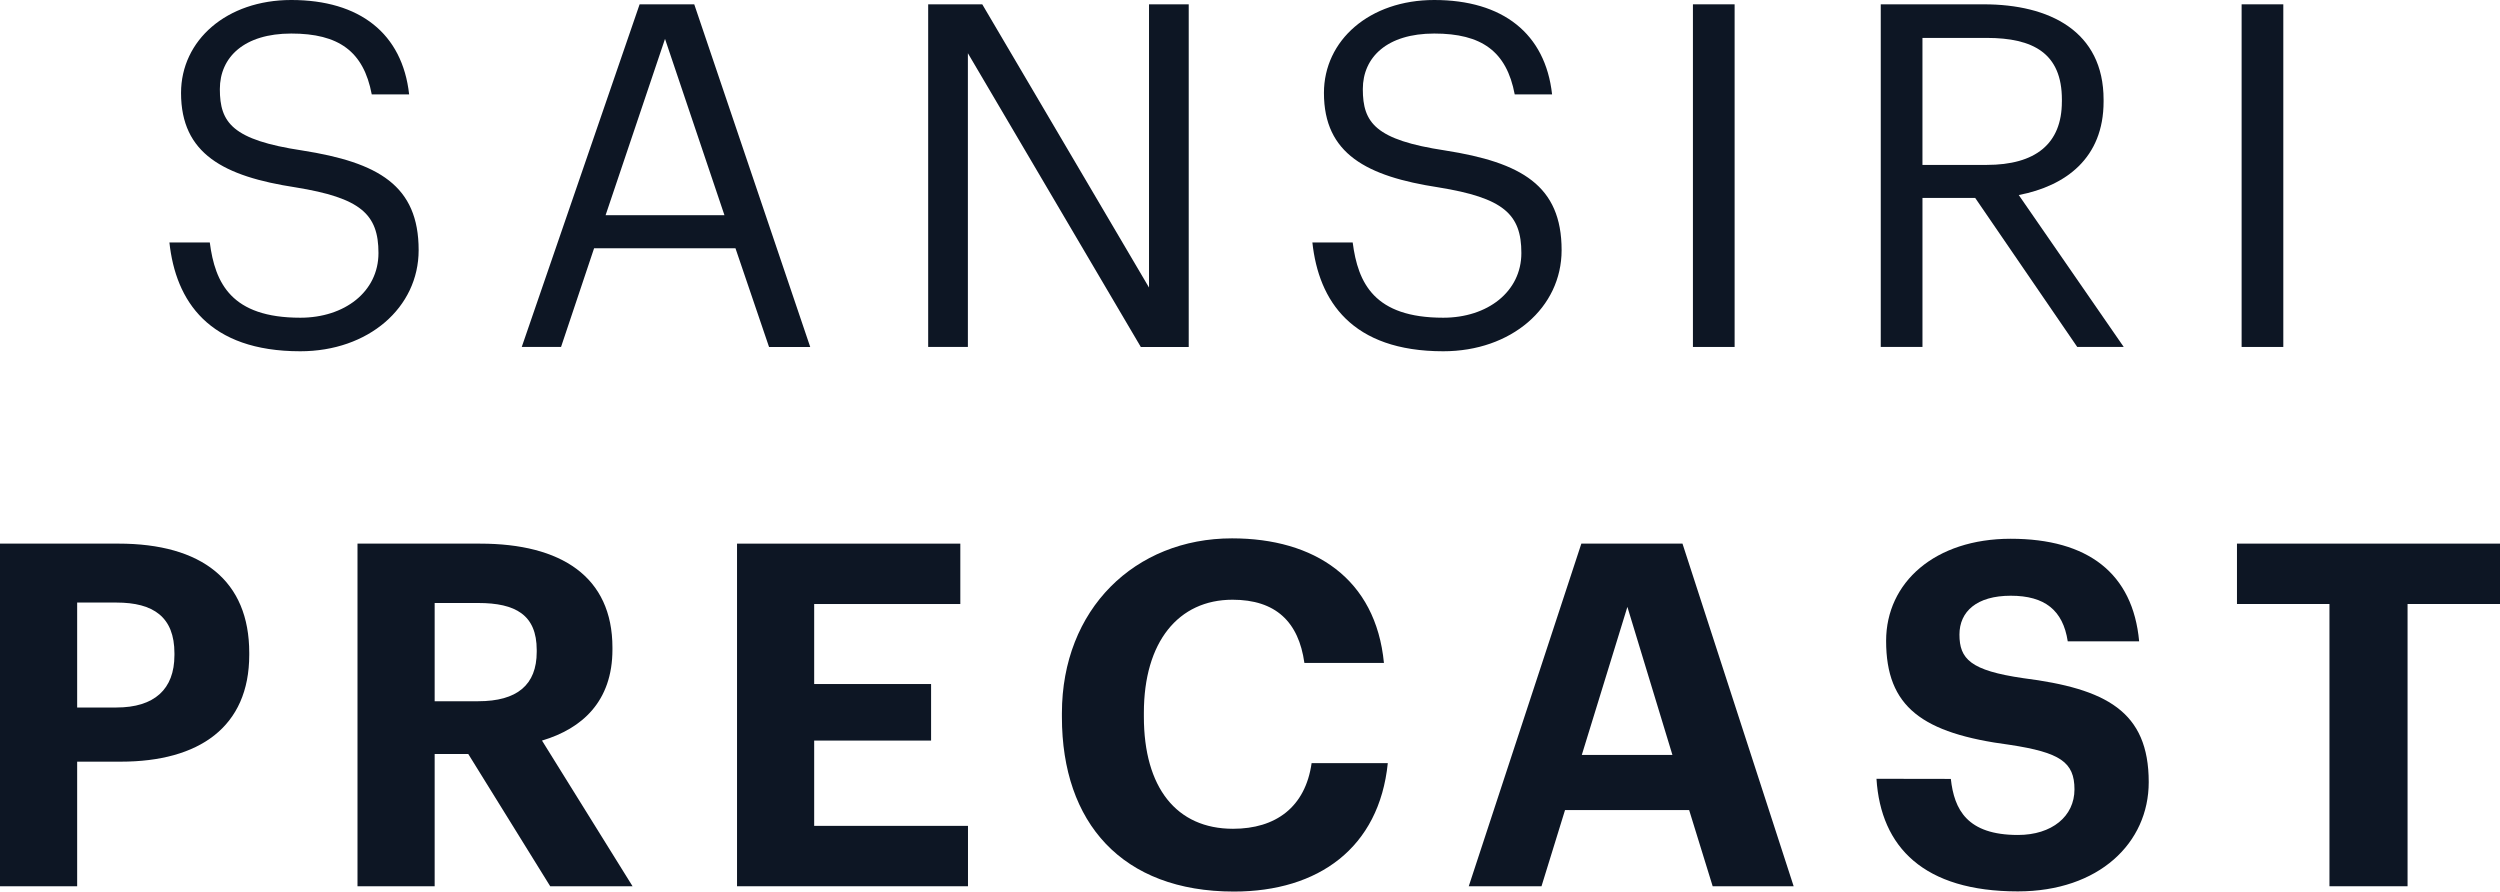
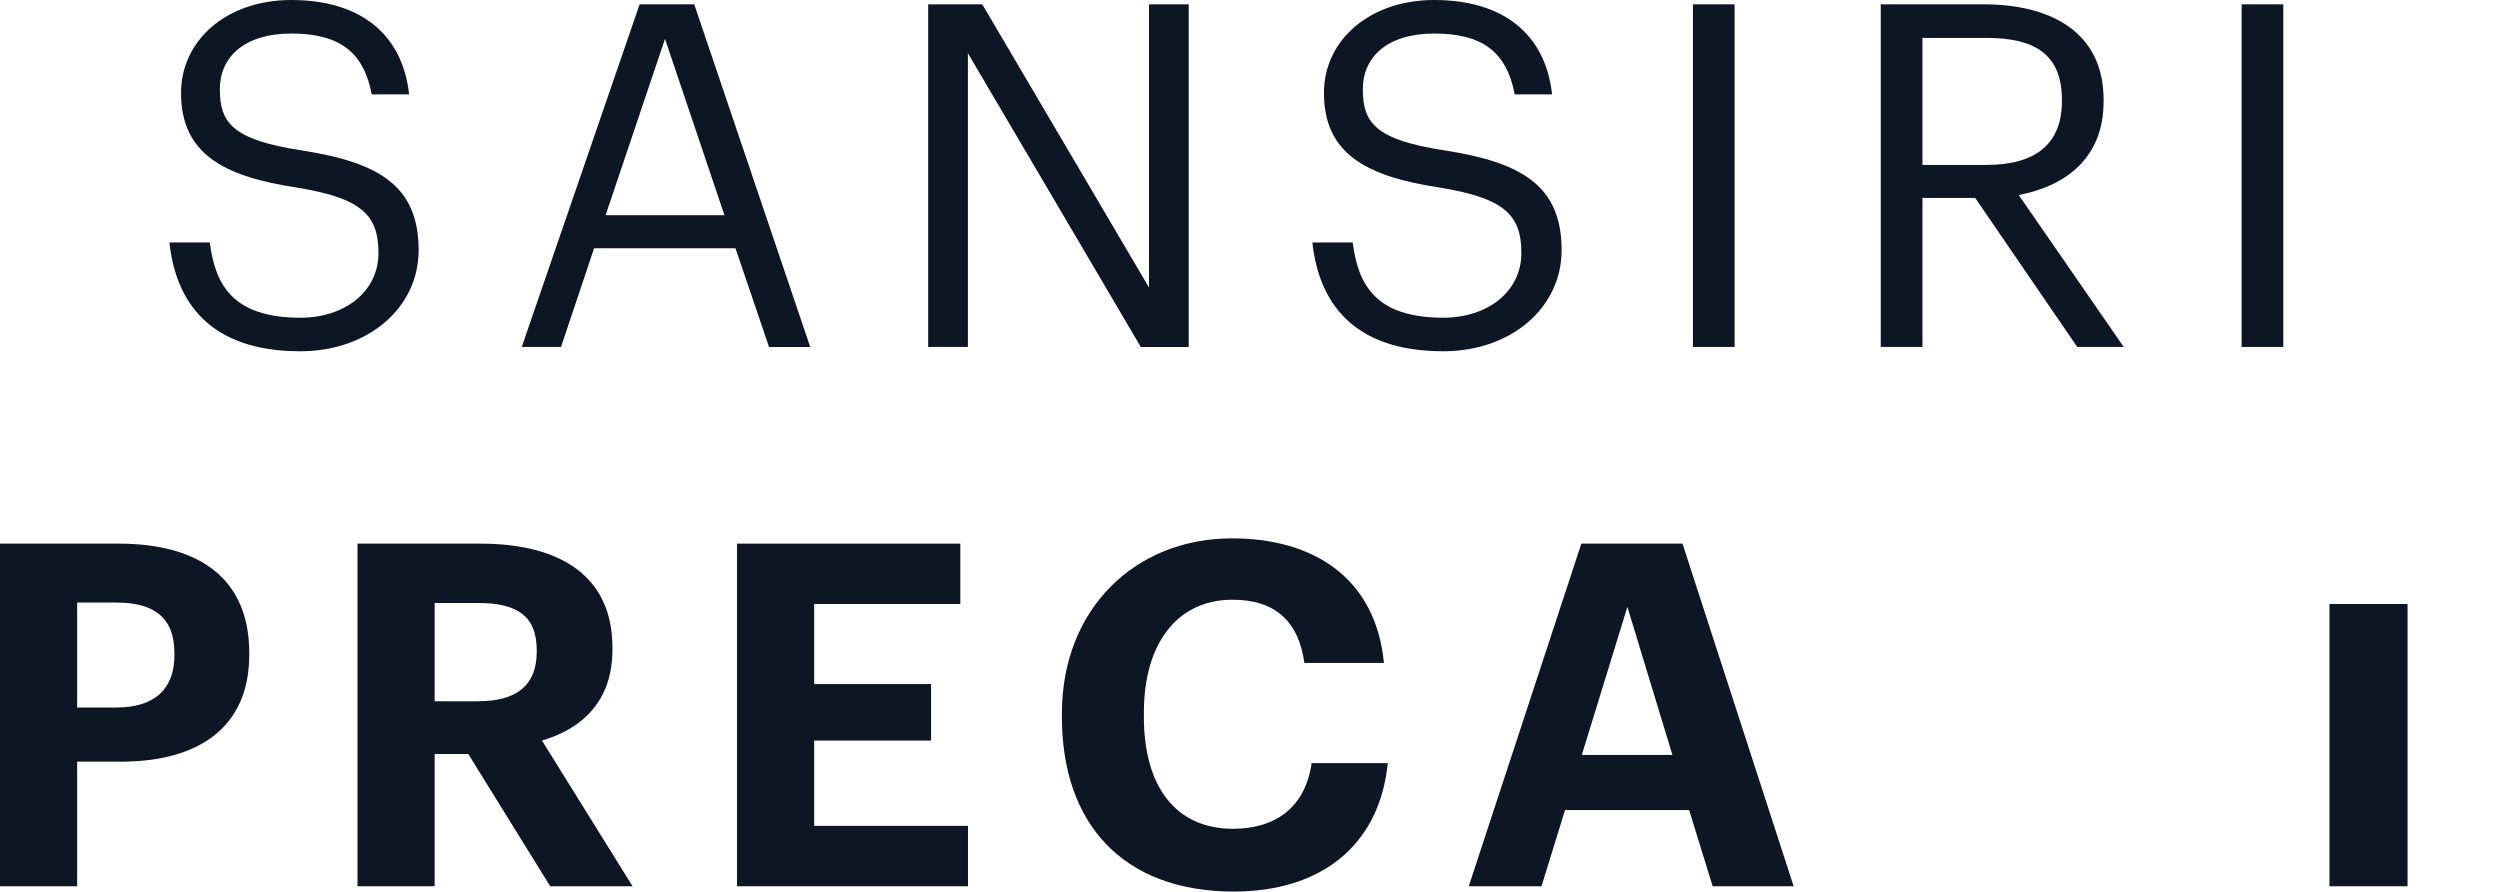
<svg xmlns="http://www.w3.org/2000/svg" id="Group_20078" data-name="Group 20078" width="170" height="60.624" viewBox="0 0 170 60.624">
  <defs>
    <clipPath id="clip-path">
      <rect id="Rectangle_7679" data-name="Rectangle 7679" width="170" height="60.624" fill="none" />
    </clipPath>
  </defs>
  <g id="Group_20077" data-name="Group 20077" clip-path="url(#clip-path)">
    <path id="Path_23829" data-name="Path 23829" d="M24.3,16.489c.358,2.77,1.466,5.116,6.159,5.116,3,0,5.311-1.76,5.311-4.4s-1.206-3.747-5.638-4.464c-4.887-.75-7.787-2.281-7.787-6.419,0-3.584,3.1-6.322,7.494-6.322,4.66,0,7.56,2.281,8.016,6.42H35.313c-.554-2.933-2.248-4.139-5.474-4.139-3.194,0-4.855,1.6-4.855,3.78,0,2.281.847,3.454,5.6,4.171,5.181.814,7.918,2.379,7.918,6.778,0,3.911-3.422,6.876-8.048,6.876-6.225,0-8.473-3.422-8.9-7.4Z" transform="translate(-10.034)" fill="#0d1624" />
    <path id="Path_23830" data-name="Path 23830" d="M78.088.55l7.886,23.3h-2.8L80.89,17.136H71.278L69.03,23.849H66.358L74.373.55Zm2.053,14.338L76.1,2.9,72.06,14.888Z" transform="translate(-30.879 -0.256)" fill="#0d1624" />
    <path id="Path_23831" data-name="Path 23831" d="M121.722.55l11.339,19.259V.55h2.7v23.3h-3.258L120.744,3.874V23.848h-2.7V.55Z" transform="translate(-54.928 -0.256)" fill="#0d1624" />
    <path id="Path_23832" data-name="Path 23832" d="M169.656,16.489c.359,2.77,1.467,5.116,6.159,5.116,3,0,5.311-1.76,5.311-4.4s-1.206-3.747-5.638-4.464c-4.887-.75-7.787-2.281-7.787-6.419C167.7,2.738,170.8,0,175.2,0c4.659,0,7.56,2.281,8.015,6.42h-2.541c-.554-2.933-2.248-4.139-5.474-4.139-3.193,0-4.855,1.6-4.855,3.78,0,2.281.847,3.454,5.6,4.171,5.181.814,7.918,2.379,7.918,6.778,0,3.911-3.422,6.876-8.048,6.876-6.225,0-8.473-3.422-8.9-7.4Z" transform="translate(-77.673)" fill="#0d1624" />
    <rect id="Rectangle_7677" data-name="Rectangle 7677" width="2.835" height="23.299" transform="translate(115.119 0.294)" fill="#0d1624" />
    <path id="Path_23833" data-name="Path 23833" d="M246.207.55c4.464,0,8.146,1.825,8.146,6.484v.131c0,3.845-2.574,5.735-5.768,6.354l7.137,10.329h-3.161l-6.94-10.134h-3.584V23.849H239.2V.55Zm5.311,6.615V7.034c0-3.16-1.955-4.2-5.116-4.2h-4.366v8.636H246.4c3.324,0,5.116-1.435,5.116-4.3" transform="translate(-111.309 -0.256)" fill="#0d1624" />
    <rect id="Rectangle_7678" data-name="Rectangle 7678" width="2.835" height="23.299" transform="translate(152.43 0.294)" fill="#0d1624" />
    <path id="Path_23834" data-name="Path 23834" d="M8.049,69.139c5.67,0,8.9,2.509,8.9,7.43v.13c0,4.92-3.421,7.267-8.733,7.267H5.247v8.472H0v-23.3Zm3.813,7.593V76.6c0-2.476-1.434-3.453-3.943-3.453H5.247v7.136H7.918c2.574,0,3.943-1.238,3.943-3.552" transform="translate(0 -32.173)" fill="#0d1624" />
    <path id="Path_23835" data-name="Path 23835" d="M53.809,69.14c5.507,0,8.994,2.248,8.994,7.071v.13c0,3.52-2.054,5.377-4.79,6.191l6.158,9.906h-5.6l-5.572-8.993H50.714v8.993H45.467V69.14ZM57.654,76.5v-.13c0-2.379-1.434-3.193-3.975-3.193H50.714v6.68h2.965c2.639,0,3.975-1.107,3.975-3.357" transform="translate(-21.157 -32.173)" fill="#0d1624" />
    <path id="Path_23836" data-name="Path 23836" d="M108.92,69.14v4.106H98.982v5.441h7.95v3.845h-7.95v5.8h10.459v4.106H93.736V69.14Z" transform="translate(-43.618 -32.173)" fill="#0d1624" />
    <path id="Path_23837" data-name="Path 23837" d="M135.057,80.363c0-7.07,4.953-11.894,11.569-11.894,5.6,0,9.775,2.737,10.329,8.473h-5.409c-.391-2.8-1.955-4.3-4.887-4.3-3.683,0-6.029,2.867-6.029,7.691v.261c0,4.822,2.215,7.624,6.061,7.624,2.9,0,4.92-1.466,5.345-4.464h5.181c-.587,5.768-4.725,8.733-10.46,8.733-7.625,0-11.7-4.692-11.7-11.861Z" transform="translate(-62.847 -31.861)" fill="#0d1624" />
    <path id="Path_23838" data-name="Path 23838" d="M201.334,69.139l7.56,23.3h-5.507l-1.6-5.181h-8.44l-1.6,5.181H186.8l7.657-23.3ZM200.65,83.51l-3.063-10.069-3.1,10.069Z" transform="translate(-86.925 -32.173)" fill="#0d1624" />
-     <path id="Path_23839" data-name="Path 23839" d="M243.717,84.855c.228,2.086,1.108,3.812,4.562,3.812,2.314,0,3.845-1.27,3.845-3.1,0-1.857-.978-2.509-4.4-3.03-5.963-.782-8.408-2.574-8.408-7.071,0-3.975,3.324-6.941,8.473-6.941,5.247,0,8.309,2.347,8.733,6.974h-4.855c-.326-2.118-1.564-3.1-3.877-3.1s-3.487,1.076-3.487,2.64c0,1.662.749,2.444,4.333,2.965,5.638.716,8.538,2.248,8.538,7.07,0,4.139-3.389,7.43-8.9,7.43-6.387,0-9.319-3-9.613-7.657Z" transform="translate(-111.06 -31.889)" fill="#0d1624" />
-     <path id="Path_23840" data-name="Path 23840" d="M284.5,73.245V69.139h17.889v4.106H296.1V92.438h-5.311V73.245Z" transform="translate(-132.386 -32.173)" fill="#0d1624" />
+     <path id="Path_23840" data-name="Path 23840" d="M284.5,73.245V69.139v4.106H296.1V92.438h-5.311V73.245Z" transform="translate(-132.386 -32.173)" fill="#0d1624" />
  </g>
</svg>